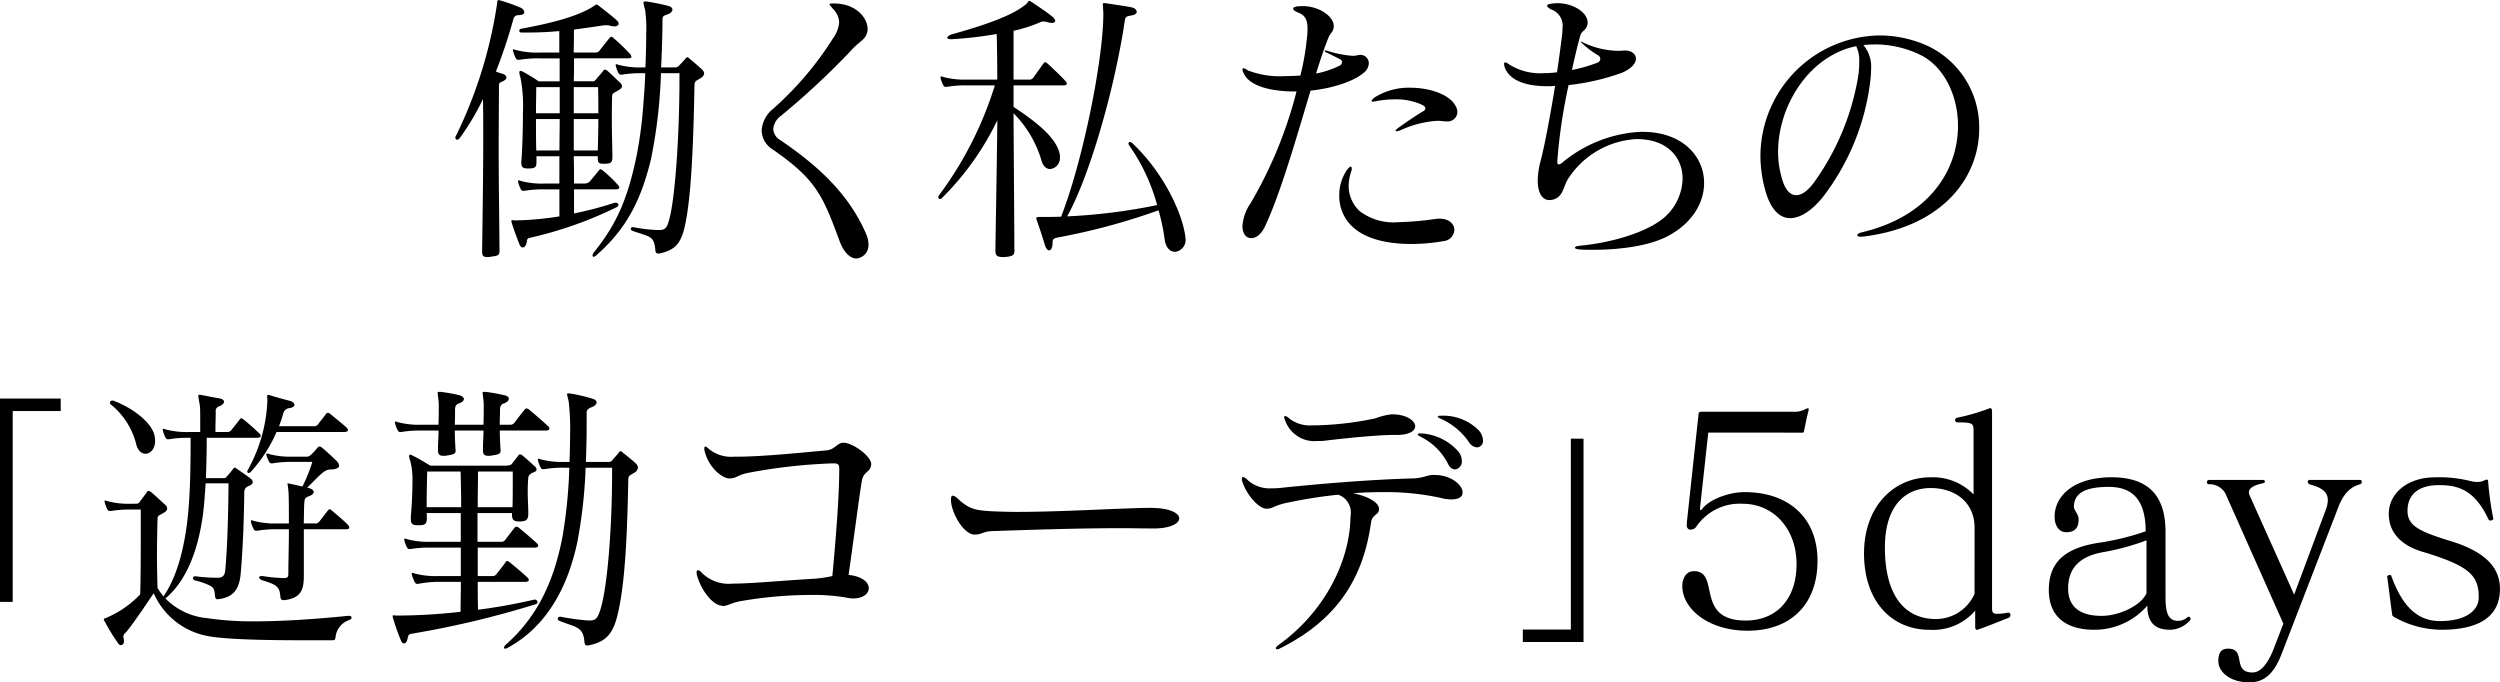
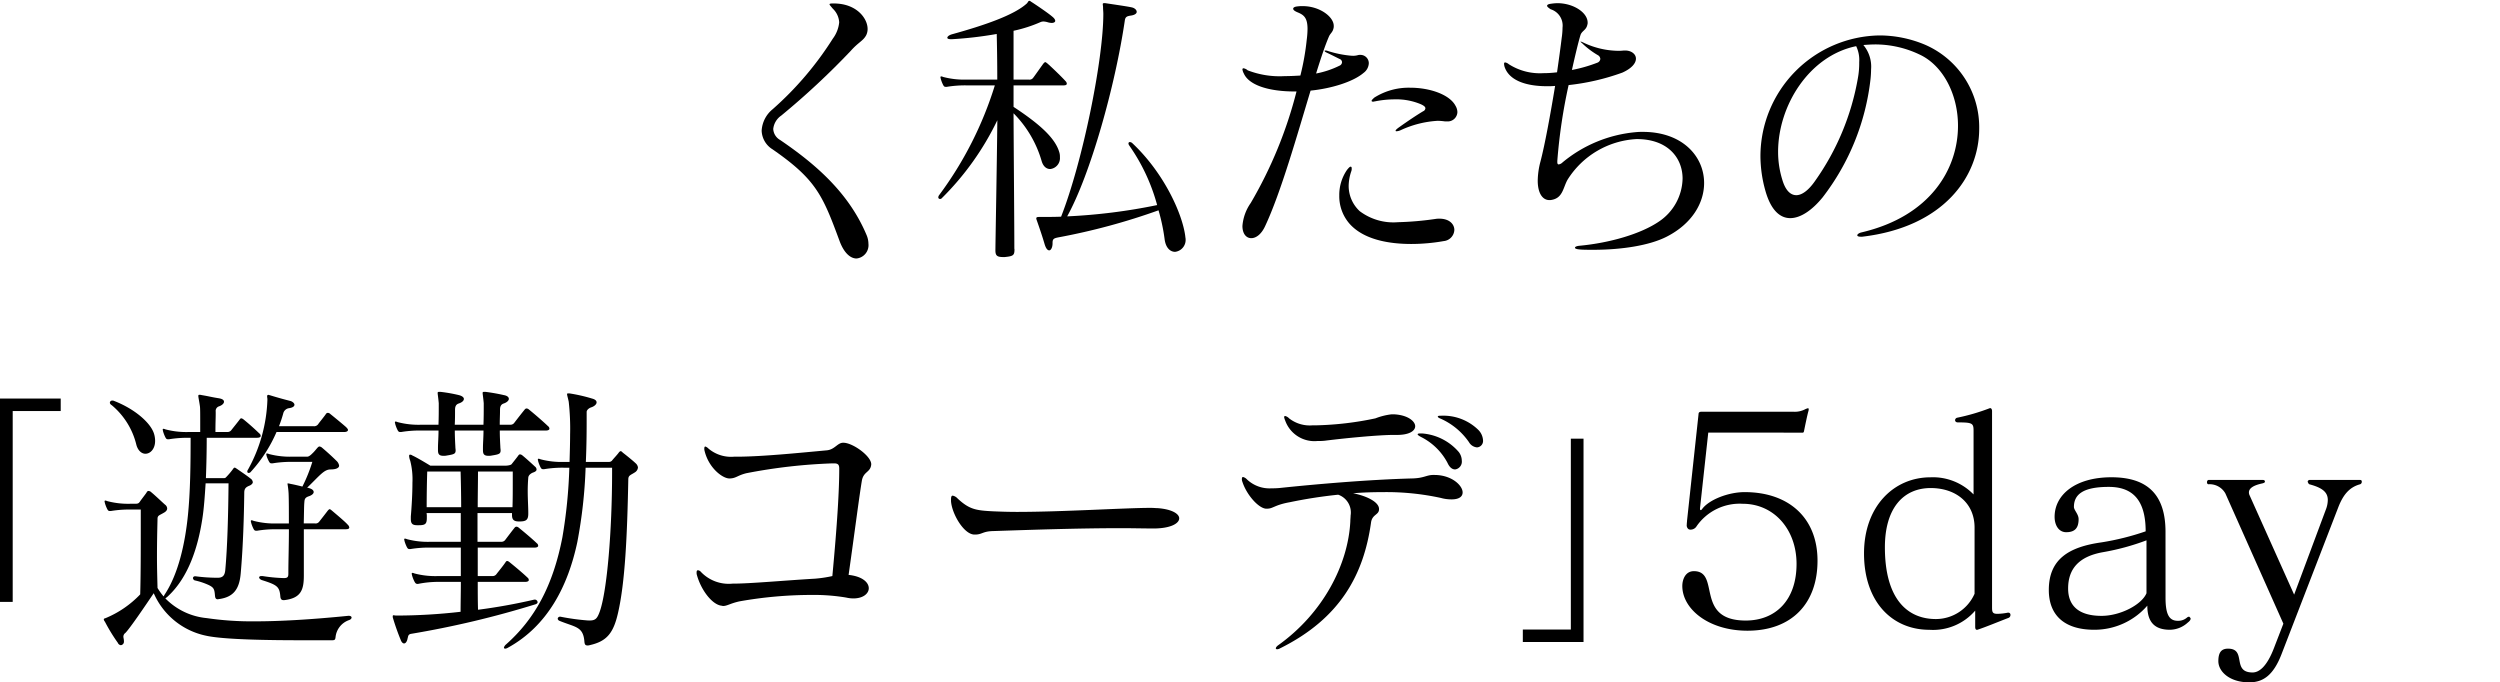
<svg xmlns="http://www.w3.org/2000/svg" width="309.819" height="84.565" viewBox="0 0 309.819 84.565">
  <g id="_5days_title-SP" data-name="5days_title-SP" transform="translate(154.91 42.282)">
    <g id="グループ_43617" data-name="グループ 43617" transform="translate(-154.91 -42.283)">
      <g id="グループ_43616" data-name="グループ 43616" transform="translate(-57.819 -39.308)">
-         <path id="パス_135476" data-name="パス 135476" d="M119.724,70.264c0,.72-.1.72-1.094.864a2.008,2.008,0,0,1-.445.036c-.547,0-.616-.252-.616-.72v-.18c.069-5.184.137-9.755.137-13.678,0-1.8,0-3.492-.034-5a30.156,30.156,0,0,1-2.872,4.824.477.477,0,0,1-.308.216.24.24,0,0,1-.239-.252.5.5,0,0,1,.1-.288,55.843,55.843,0,0,0,5.061-16.27c.034-.288,0-.5.239-.5.034,0,.069.036.137.036a23.561,23.561,0,0,1,2.53.9.783.783,0,0,1,.48.576c0,.18-.206.36-.787.36a.6.6,0,0,0-.547.4,65.57,65.57,0,0,1-2.189,6.587,8.285,8.285,0,0,0,.855.288c.239.072.445.252.445.432s-.138.36-.548.54c-.376.144-.376.179-.376.683,0,2.016-.034,4.68-.034,7.668,0,3.743.068,7.991.1,12.382Zm14.4-5.831c.171,0,.342.108.342.252a.412.412,0,0,1-.274.324,48.566,48.566,0,0,1-10.737,3.779c-.376.072-.307.36-.376.576-.068.4-.273.612-.479.612-.137,0-.308-.108-.41-.4-.342-.864-.65-1.692-.957-2.664a.645.645,0,0,1-.035-.215c0-.108.035-.108.1-.108.1,0,.239.035.376.035a38.321,38.321,0,0,0,5.472-.5V62.777H125.3a13.846,13.846,0,0,0-2.5.18h-.138c-.137,0-.205-.036-.308-.216a4.167,4.167,0,0,1-.307-.792c0-.072-.034-.108-.034-.18s.034-.108.1-.108a.824.824,0,0,1,.239.072,10.18,10.18,0,0,0,2.942.324h1.847V58.673h-2.839v.72c0,.612-.137.792-.957.792h-.137c-.616,0-.787-.18-.787-.755,0-.144.034-.288.034-.469.1-1.4.171-3.635.171-5.687a18.538,18.538,0,0,0-.308-4.355,2.056,2.056,0,0,1-.136-.612c0-.144.034-.216.136-.216a.759.759,0,0,1,.308.108,22.117,22.117,0,0,1,1.949,1.188h2.6V46.543h-2.5a13.855,13.855,0,0,0-2.5.18h-.137c-.137,0-.205-.036-.308-.216a4.168,4.168,0,0,1-.307-.792c0-.072-.035-.108-.035-.18s.035-.108.1-.108a.833.833,0,0,1,.239.072,10.172,10.172,0,0,0,2.941.324h2.463V43.16c-1.164.107-2.429.179-3.831.179h-.855c-.205,0-.273-.108-.273-.216a.262.262,0,0,1,.239-.252c3.9-.719,7.216-1.583,9.1-2.879a.292.292,0,0,1,.206-.108.334.334,0,0,1,.273.108c.684.54,1.949,1.512,2.291,1.872a.5.5,0,0,1,.205.36c0,.18-.171.359-.547.359a2.659,2.659,0,0,1-.479-.071,1.026,1.026,0,0,0-.479-.073,2.8,2.8,0,0,0-.512.036c-.992.145-2.189.325-3.523.5,0,.829,0,1.692-.034,2.844h2.77a.579.579,0,0,0,.445-.252c.581-.756.786-1.008,1.23-1.548a.294.294,0,0,1,.239-.144c.07,0,.138.036.241.144A21.1,21.1,0,0,1,135.9,46a.683.683,0,0,1,.171.36c0,.108-.136.18-.445.18h-6.668c0,.864,0,1.836-.034,2.844h2.257a.5.5,0,0,0,.513-.252c.171-.216.65-.72.821-.972.1-.144.171-.216.273-.216a.453.453,0,0,1,.342.18c.444.36,1.06,1.008,1.471,1.368a.732.732,0,0,1,.307.5c0,.181-.171.36-.512.54-.445.289-.718.289-.718.72-.034,1.116-.034,2.016-.034,2.988,0,1.188.034,2.412.068,4.14v.323c0,.721-.138.9-.992.9h-.137c-.581,0-.684-.179-.684-.683v-.253h-2.975c.034,1.116.034,2.268.034,3.384h1.334a.91.91,0,0,0,.615-.252c.308-.36.787-.936,1.129-1.368.069-.108.137-.144.205-.144a.66.66,0,0,1,.274.144,16.017,16.017,0,0,1,1.881,1.8.5.5,0,0,1,.17.324c0,.144-.136.216-.444.216h-5.164v2.988a45.691,45.691,0,0,0,5.062-1.332Zm-6.941-14.327h-2.908c0,.936-.034,2.016-.034,3.24h2.942Zm-.034,7.848c0-1.3.034-2.664.034-3.888h-2.942c0,1.188,0,2.592.034,3.888Zm4.821-4.608c0-1.116,0-2.2-.034-3.24h-3.01v3.24Zm-.069,4.608c.035-1.26.069-2.664.069-3.888h-3.044v3.888Zm7.625,9.862c.684,0,.924-.252,1.164-1.079.786-2.52,1.333-10.583,1.333-17.71v-.648h-2.291A62.938,62.938,0,0,1,138.5,59c-1.3,5.436-3.283,8.927-6.873,12.023a.446.446,0,0,1-.24.108.129.129,0,0,1-.137-.144.6.6,0,0,1,.137-.36c2.6-3.24,4.172-6.263,5.369-12.238a53.608,53.608,0,0,0,.82-6.552c.1-1.151.171-2.339.205-3.455H137.4a13.855,13.855,0,0,0-2.5.18h-.136c-.137,0-.206-.036-.308-.216a4.166,4.166,0,0,1-.308-.792c0-.072-.034-.108-.034-.18s.034-.108.1-.108a.842.842,0,0,1,.239.072,10.164,10.164,0,0,0,2.94.324h.411c.068-1.62.1-3.06.1-4.247a16.319,16.319,0,0,0-.137-2.88,7.5,7.5,0,0,1-.205-.864c0-.144.069-.18.205-.18h.137a26.3,26.3,0,0,1,2.7.54c.41.108.547.288.547.468,0,.252-.308.5-.649.612s-.582.18-.582.575c0,.108,0,2.592-.171,5.976h1.778a.587.587,0,0,0,.444-.216c.205-.216.617-.648.822-.9.068-.072.136-.144.205-.144.1,0,.171.072.273.18.376.288,1.162.972,1.539,1.332a.751.751,0,0,1,.274.5.723.723,0,0,1-.376.539c-.548.361-.822.361-.822.9-.136,7.092-.376,13.211-1.059,16.81-.48,2.592-1.129,3.564-3.147,4.032a.806.806,0,0,1-.273.036c-.274,0-.342-.144-.376-.432-.137-1.836-.752-1.62-2.8-2.376-.171-.072-.239-.144-.239-.252a.245.245,0,0,1,.273-.216h.035a17.88,17.88,0,0,0,3.043.36Z" />
        <path id="パス_135477" data-name="パス 135477" d="M161.24,39.74c2.737.036,4.1,1.836,4.1,3.168a1.753,1.753,0,0,1-.171.755c-.376.72-.957.864-1.915,1.944a95.563,95.563,0,0,1-8.617,8.027,2.3,2.3,0,0,0-.992,1.656,1.667,1.667,0,0,0,.855,1.368c4.445,3.024,8.549,6.587,10.737,11.842a2.793,2.793,0,0,1,.205,1.008,1.659,1.659,0,0,1-1.469,1.836c-.719,0-1.539-.612-2.121-2.2-2.085-5.651-2.907-7.6-8.309-11.339a2.826,2.826,0,0,1-1.334-2.3,3.692,3.692,0,0,1,1.368-2.664,40.449,40.449,0,0,0,7.454-8.747,4.028,4.028,0,0,0,.787-2.016,2.541,2.541,0,0,0-.787-1.691c-.239-.288-.41-.468-.41-.54s.1-.108.376-.108Z" />
        <path id="パス_135478" data-name="パス 135478" d="M183.541,70.192c0,.756-.137.864-1.2.972h-.206c-.752,0-.957-.18-.957-.828v-.072c.034-2.736.171-9.827.239-16.054a34.806,34.806,0,0,1-6.907,9.683.244.244,0,0,1-.205.072.2.2,0,0,1-.205-.216.494.494,0,0,1,.1-.252,45.062,45.062,0,0,0,6.907-13.606h-3.454a13.855,13.855,0,0,0-2.5.18h-.137c-.136,0-.205-.036-.307-.217a4.091,4.091,0,0,1-.308-.791c0-.072-.034-.109-.034-.18s.034-.108.1-.108a.838.838,0,0,1,.24.072,10.164,10.164,0,0,0,2.94.324h3.762c0-2.232-.034-4.212-.068-5.652a47.316,47.316,0,0,1-5.54.648h-.136c-.309,0-.446-.072-.446-.18,0-.144.206-.324.582-.431,4.035-1.117,7.694-2.376,9.267-3.816.1-.072.171-.324.308-.324a.184.184,0,0,1,.171.072c.41.252,2.12,1.4,2.667,1.872.273.216.376.4.376.54s-.171.252-.445.252a2.185,2.185,0,0,1-.444-.073,2.229,2.229,0,0,0-.581-.107.992.992,0,0,0-.342.071,17.072,17.072,0,0,1-3.352,1.08v6.048h1.881a.551.551,0,0,0,.547-.217c.171-.215,1.027-1.439,1.266-1.763.1-.108.171-.18.239-.18s.137.072.239.144c.547.468,1.915,1.8,2.257,2.195a.5.5,0,0,1,.171.325q0,.216-.41.216h-6.19v2.663c3.112,2.052,5.164,3.816,5.677,5.651a1.756,1.756,0,0,1,.069.577,1.358,1.358,0,0,1-1.2,1.475c-.444,0-.854-.288-1.059-.971a13.853,13.853,0,0,0-3.489-5.94c.035,6.623.1,14.038.1,16.774Zm4.719-.72c0,.5-.205.864-.41.864s-.411-.216-.581-.792c-.274-.936-.581-1.836-.958-2.916a.919.919,0,0,1-.069-.252c0-.108.069-.179.308-.179.924,0,1.846,0,2.77-.036,2.667-6.8,5.232-19.438,5.232-25.125,0-.288-.034-.54-.034-.792,0-.18-.035-.324-.035-.4,0-.108.035-.144.171-.144h.137c1.437.216,2.941.432,3.352.54.273.072.546.288.546.54,0,.18-.205.4-.786.468-.411.072-.616.144-.684.576-1.2,8.17-4.275,19.113-7.147,24.3a71.261,71.261,0,0,0,11.148-1.4,23.484,23.484,0,0,0-3.453-7.379.488.488,0,0,1-.1-.252.166.166,0,0,1,.171-.18.533.533,0,0,1,.273.107c3.967,3.708,6.258,8.82,6.6,11.591,0,.108.034.18.034.288a1.483,1.483,0,0,1-1.3,1.62c-.581,0-1.162-.468-1.3-1.584a23.7,23.7,0,0,0-.753-3.563,79.764,79.764,0,0,1-12.378,3.347c-.548.108-.753.18-.753.648Z" />
        <path id="パス_135479" data-name="パス 135479" d="M225.4,46.219a2.107,2.107,0,0,0,.684-.072.9.9,0,0,1,.308-.036,1.033,1.033,0,0,1,1.06,1.044,1.564,1.564,0,0,1-.65,1.188c-1.3,1.115-4.034,1.944-6.566,2.195-1.674,5.544-3.658,12.563-5.607,16.738-.479,1.08-1.163,1.548-1.744,1.548-.615,0-1.094-.54-1.094-1.512a5.724,5.724,0,0,1,1.025-2.843,53.138,53.138,0,0,0,5.677-13.823h-.205c-3.351,0-5.711-.827-6.326-2.231a1.461,1.461,0,0,1-.171-.5.128.128,0,0,1,.137-.144,1.02,1.02,0,0,1,.512.252,10.929,10.929,0,0,0,4.582.72c.684,0,1.334-.036,1.95-.072a31.171,31.171,0,0,0,.786-4.428,10.883,10.883,0,0,0,.1-1.331c0-1.44-.478-1.765-1.264-2.088-.342-.144-.514-.288-.514-.432s.172-.252.514-.288a4.564,4.564,0,0,1,.683-.036c2.052,0,3.83,1.3,3.83,2.448v.144c-.1.683-.41.719-.615,1.223-.479,1.116-.992,2.664-1.573,4.536a11.216,11.216,0,0,0,2.906-.972.486.486,0,0,0,.308-.432.442.442,0,0,0-.308-.4c-.513-.252-.923-.468-1.607-.792-.171-.072-.24-.144-.24-.216,0-.036.035-.036.1-.036a.634.634,0,0,1,.239.036,13.21,13.21,0,0,0,3.01.612Zm11.353,22.965a23.466,23.466,0,0,1-4.035.36c-2.8,0-5.95-.54-7.694-2.555a5.184,5.184,0,0,1-1.231-3.456,5.461,5.461,0,0,1,.958-3.168c.205-.252.342-.4.444-.4s.137.072.137.216a.888.888,0,0,1-.068.4,5.817,5.817,0,0,0-.308,1.728,4.267,4.267,0,0,0,1.367,3.167,6.934,6.934,0,0,0,4.753,1.369,38.274,38.274,0,0,0,4.617-.4,2.628,2.628,0,0,1,.513-.036c1.231,0,1.847.684,1.847,1.4A1.455,1.455,0,0,1,236.754,69.184Zm.137-14.83a6.927,6.927,0,0,0-.923-.072,12.6,12.6,0,0,0-4.548,1.152,1.482,1.482,0,0,1-.548.144c-.068,0-.1-.036-.1-.072,0-.072.136-.216.444-.432,1.06-.756,2.188-1.512,2.975-1.98a.432.432,0,0,0,.274-.36c0-.18-.171-.324-.547-.5a7.8,7.8,0,0,0-3.283-.611,12.229,12.229,0,0,0-2.428.252c-.068,0-.137.035-.205.035-.137,0-.205-.035-.205-.108s.137-.216.342-.4a7.982,7.982,0,0,1,4.445-1.223c2.462,0,4.89.863,5.608,2.231a1.608,1.608,0,0,1,.24.792,1.2,1.2,0,0,1-1.3,1.152Z" />
        <path id="パス_135480" data-name="パス 135480" d="M254.917,70.264c-.41,0-.854,0-1.3-.036q-.615-.054-.615-.216c0-.108.171-.216.615-.252,3.762-.36,7.558-1.476,9.78-2.988a6.571,6.571,0,0,0,2.941-5.327c0-2.555-1.813-4.9-5.676-4.9h-.034a10.764,10.764,0,0,0-8.549,5.039c-.582,1.044-.582,2.34-2.12,2.52h-.137c-.821,0-1.436-.828-1.436-2.412a9.715,9.715,0,0,1,.342-2.376c.546-2.087,1.231-5.831,1.812-9.358a10.049,10.049,0,0,1-1.026.035c-2.291,0-4.548-.575-5.2-2.3a1.48,1.48,0,0,1-.1-.468c0-.108.034-.18.137-.18a.926.926,0,0,1,.444.216,7.131,7.131,0,0,0,4.274,1.116,14.034,14.034,0,0,0,1.71-.108c.24-1.656.445-3.168.581-4.284a9.278,9.278,0,0,0,.1-1.26,2.111,2.111,0,0,0-1.47-2.267c-.273-.18-.445-.324-.445-.432s.138-.216.479-.252a6.357,6.357,0,0,1,.786-.072c1.984,0,3.762,1.152,3.762,2.412a.651.651,0,0,1-.034.252c-.137.684-.685.755-.855,1.295-.274.9-.65,2.484-1.06,4.32a18.064,18.064,0,0,0,3.145-.9.555.555,0,0,0,.376-.468.576.576,0,0,0-.307-.468,10.123,10.123,0,0,1-1.949-1.476c-.137-.108-.205-.18-.205-.216a1.4,1.4,0,0,1,.308.108,10.253,10.253,0,0,0,4.308,1.044,5.275,5.275,0,0,0,.753-.036h.171c.752,0,1.334.432,1.334,1.008,0,.54-.48,1.188-1.676,1.728a28.365,28.365,0,0,1-6.668,1.547,66.874,66.874,0,0,0-1.4,9.4v.144c0,.216.069.289.171.289a.853.853,0,0,0,.479-.252,16.5,16.5,0,0,1,9.061-3.744,7.368,7.368,0,0,1,.89-.036c4.89,0,7.591,3.023,7.591,6.335,0,2.448-1.47,5.039-4.651,6.659-2.12,1.08-5.539,1.62-9.129,1.62Z" />
        <path id="パス_135481" data-name="パス 135481" d="M288.432,68.644c-.308,0-.445-.072-.445-.18s.2-.288.547-.36c8.549-2.015,11.935-7.883,11.935-13.21,0-3.923-1.881-7.523-4.822-8.855a12.753,12.753,0,0,0-5.437-1.224c-.479,0-.991.036-1.47.072a4.167,4.167,0,0,1,.957,3.024,11.722,11.722,0,0,1-.068,1.188,29.339,29.339,0,0,1-5.95,14.686c-1.265,1.547-2.7,2.556-4,2.556-1.265,0-2.394-.972-3.077-3.384a16.011,16.011,0,0,1-.616-4.284A14.989,14.989,0,0,1,290.757,43.7a14.627,14.627,0,0,1,5.54,1.115,11.137,11.137,0,0,1,6.8,10.439c0,5.939-4.412,12.2-14.5,13.39Zm-10.258-10.51a11.661,11.661,0,0,0,.513,3.419c.376,1.3.991,1.944,1.744,1.944.683,0,1.5-.576,2.325-1.764a31.262,31.262,0,0,0,5.3-12.706,10.323,10.323,0,0,0,.171-2.016,3.962,3.962,0,0,0-.376-1.98C282.037,46.219,278.174,52.374,278.174,58.134Z" />
        <path id="パス_135482" data-name="パス 135482" d="M57.819,113.9v-25.2h7.524v1.548h-5.95V113.9Z" />
        <path id="パス_135483" data-name="パス 135483" d="M95.233,118.654c-4.035,0-9.745-.072-11.933-.576a9.094,9.094,0,0,1-6.429-5.255c-.924,1.367-2.941,4.355-3.522,4.931a.56.56,0,0,0-.24.432c0,.18.069.324.069.612a.436.436,0,0,1-.376.468.451.451,0,0,1-.376-.288,21.962,21.962,0,0,1-1.608-2.628.527.527,0,0,1-.136-.288c0-.072.068-.108.205-.144a12.56,12.56,0,0,0,4.308-2.951c.069-2.448.069-5.76.069-7.992v-2.519h-1.2a13.854,13.854,0,0,0-2.5.18h-.136c-.137,0-.205-.036-.308-.216a4.167,4.167,0,0,1-.308-.792c0-.072-.034-.108-.034-.18s.034-.108.1-.108a.842.842,0,0,1,.239.072,10.165,10.165,0,0,0,2.94.324h.548c.342,0,.41-.072.547-.252.137-.216.65-.864.82-1.116.069-.144.137-.216.274-.216a.59.59,0,0,1,.343.18c.444.36,1.23,1.116,1.674,1.512a.619.619,0,0,1,.274.468c0,.216-.137.4-.479.576-.478.288-.717.288-.717.72-.035,1.4-.069,2.988-.069,4.751,0,1.188.034,2.448.069,3.816a7.9,7.9,0,0,0,.752,1.044.785.785,0,0,0,.1-.181c1.744-2.591,2.565-6.442,2.907-9.79.308-2.988.342-6.48.342-9.683h-.171a13.846,13.846,0,0,0-2.5.18h-.138c-.136,0-.205-.036-.307-.216a4.166,4.166,0,0,1-.308-.792c0-.072-.034-.108-.034-.18s.034-.108.1-.108a.842.842,0,0,1,.239.072,10.172,10.172,0,0,0,2.941.324h1.367V91.657c0-.972,0-1.764-.034-1.979-.1-.721-.2-1.117-.2-1.3,0-.108.034-.144.137-.144a1.042,1.042,0,0,1,.273.036c1.061.18,1.027.216,2.155.4q.617.108.616.431c0,.181-.205.433-.651.577a.6.6,0,0,0-.376.648v.287c0,.54-.034,1.08-.034,2.232h1.539a.579.579,0,0,0,.445-.252c.341-.432.752-.936,1.026-1.3.068-.108.137-.144.205-.144a.666.666,0,0,1,.274.144c.888.72,1.5,1.3,1.949,1.728a.389.389,0,0,1,.171.324c0,.108-.137.216-.445.216H83.437c0,1.548-.035,3.276-.1,5h2.154c.24,0,.24,0,.41-.179a9.167,9.167,0,0,0,.787-.936c.1-.145.136-.181.205-.181.1,0,.171.073.341.181.412.288,1.266.863,1.608,1.151a.629.629,0,0,1,.307.468c0,.144-.136.288-.341.4-.445.18-.718.324-.718.9-.034,2.772-.137,6.623-.444,10.043-.172,1.98-.958,2.879-2.6,3.131-.1,0-.171.037-.239.037-.24,0-.308-.145-.342-.4-.068-.864-.137-1.044-.786-1.368a8.46,8.46,0,0,0-1.744-.576.355.355,0,0,1-.205-.288.244.244,0,0,1,.273-.216h.068a20.635,20.635,0,0,0,2.736.18c.616,0,.855-.288.924-.9.273-2.915.376-6.983.41-10.8H83.3c-.1,1.584-.206,3.132-.411,4.428-.513,3.311-1.641,7.2-4.343,9.646-.1.073-.171.144-.239.181a8.263,8.263,0,0,0,5.13,2.447,38.459,38.459,0,0,0,5.983.4c3.044,0,6.908-.216,11.559-.684h.068c.239,0,.342.108.342.216s-.1.252-.342.324a2.5,2.5,0,0,0-1.642,2.088c-.034.288-.068.4-.41.4ZM74.717,94.429a9.181,9.181,0,0,0-3.044-4.9c-.171-.108-.239-.216-.239-.325a.28.28,0,0,1,.307-.252.4.4,0,0,1,.205.037c2.6,1.007,4.548,2.735,4.959,4.067a3.038,3.038,0,0,1,.137.9c0,.972-.582,1.584-1.2,1.584C75.4,95.545,74.922,95.185,74.717,94.429Zm17.371-1.584a17.687,17.687,0,0,1-3.181,4.931.343.343,0,0,1-.273.144.165.165,0,0,1-.171-.179.491.491,0,0,1,.1-.252,19.118,19.118,0,0,0,2.394-8.6v-.108c0-.108-.034-.252-.034-.324,0-.145.034-.216.171-.216.034,0,.068.036.136.036.924.287,1.847.54,2.565.72.274.072.514.288.514.467s-.171.361-.685.432a.859.859,0,0,0-.684.577,15.783,15.783,0,0,1-.546,1.655H96.67a.615.615,0,0,0,.581-.252c.137-.216.718-.9.957-1.26a.291.291,0,0,1,.24-.143.463.463,0,0,1,.308.143c.581.468,1.5,1.224,1.949,1.62.137.144.239.252.239.36,0,.144-.171.252-.479.252Zm.889,20.841c-.274,0-.376-.144-.411-.4-.1-1.259-.341-1.475-2.291-2.087-.205-.072-.341-.216-.341-.324s.1-.18.307-.18h.1a19.987,19.987,0,0,0,2.564.252h.137c.478,0,.513-.216.513-.576v-.144c0-1.3.068-3.383.068-5.327H92.19a13.865,13.865,0,0,0-2.5.179h-.137c-.137,0-.205-.035-.308-.215a4.167,4.167,0,0,1-.308-.792c0-.072-.034-.108-.034-.18s.034-.108.1-.108a.842.842,0,0,1,.239.072,10.178,10.178,0,0,0,2.941.323h1.436c0-1.547,0-2.951-.034-3.707a9.85,9.85,0,0,0-.137-1.188c0-.072.034-.072.068-.072a2.715,2.715,0,0,1,.342.072c.24.036.856.18,1.437.324a19.441,19.441,0,0,0,1.231-3.059H94.105a13.782,13.782,0,0,0-2.5.18h-.136c-.137,0-.205-.036-.308-.216a3.487,3.487,0,0,1-.308-.72c0-.072-.034-.108-.034-.18s.034-.108.1-.108a.833.833,0,0,1,.239.072,10.168,10.168,0,0,0,2.941.324h1.812c.205,0,.479-.252.65-.432.205-.18.479-.54.616-.684.1-.108.171-.144.239-.144a.6.6,0,0,1,.307.144c.513.432,1.2,1.044,1.779,1.62a1.025,1.025,0,0,1,.342.611c0,.252-.308.469-1.06.469-.821,0-1.368.792-2.907,2.267a.414.414,0,0,1,.2.036c.411.108.616.288.616.5,0,.18-.205.4-.65.54-.513.18-.479.468-.513.828s-.034,1.332-.068,2.519h1.368a.554.554,0,0,0,.547-.215c.171-.216.82-1.044,1.06-1.368.1-.108.171-.18.24-.18s.136.072.239.144c.547.468,1.675,1.4,2.017,1.8a.5.5,0,0,1,.171.323c0,.144-.136.217-.41.217H95.473v5.723c0,1.728-.308,2.807-2.394,3.059Z" />
        <path id="パス_135484" data-name="パス 135484" d="M124.1,113.615a.343.343,0,0,1,.341.323c0,.108-.068.181-.239.252a117.39,117.39,0,0,1-15.456,3.672c-.376.072-.342.36-.41.54-.068.4-.239.648-.445.648-.137,0-.308-.144-.411-.432a28.463,28.463,0,0,1-.957-2.7.668.668,0,0,1-.034-.216c0-.108.034-.144.1-.144.1,0,.2.036.342.036a70.452,70.452,0,0,0,7.967-.468c0-1.188.035-2.447.035-3.707h-2.805a12.622,12.622,0,0,0-2.5.252h-.069c-.205,0-.273-.108-.376-.288a4.167,4.167,0,0,1-.307-.792c0-.072-.034-.108-.034-.18s.034-.108.1-.108a.824.824,0,0,1,.239.072,10.172,10.172,0,0,0,2.941.324h2.805v-3.528h-3.728a13.941,13.941,0,0,0-2.5.18h-.137c-.137,0-.2-.036-.307-.216a4.116,4.116,0,0,1-.309-.791c0-.073-.034-.109-.034-.181s.034-.107.1-.107a.827.827,0,0,1,.241.071,10.114,10.114,0,0,0,2.94.325h3.728v-3.564h-4.241a1.853,1.853,0,0,1,.034.432v.18c0,.756-.2.9-1.026.9h-.137c-.615,0-.82-.18-.82-.792v-.288c.1-1.152.2-2.772.2-4.176a9.322,9.322,0,0,0-.273-2.735,1.881,1.881,0,0,1-.137-.576c0-.144.034-.18.137-.18a.527.527,0,0,1,.273.108c.581.252,2.223,1.259,2.223,1.259h9.266c.308,0,.752-.071.822-.215.171-.216.547-.684.786-1.008.068-.108.137-.18.239-.18a.544.544,0,0,1,.308.144c.444.36,1.231,1.08,1.539,1.368a.483.483,0,0,1,.2.36c0,.144-.1.252-.376.36-.137.036-.616.251-.65.647s-.069,1.008-.069,1.656c0,.972.069,2.052.069,2.664v.144c0,.792-.274.972-1.094.972h-.069c-.615,0-.854-.216-.854-.792v-.252h-4.275v3.564H120a.575.575,0,0,0,.444-.252c.411-.54.788-1.044,1.164-1.513a.292.292,0,0,1,.205-.108.448.448,0,0,1,.273.108c.889.721,1.813,1.513,2.257,1.944a.388.388,0,0,1,.171.324c0,.108-.137.216-.445.216h-7.044V110.7h1.88a.579.579,0,0,0,.446-.252c.307-.4.786-.972,1.128-1.476.068-.108.136-.144.205-.144a.658.658,0,0,1,.273.144c.89.72,1.778,1.476,2.223,1.908a.386.386,0,0,1,.171.324c0,.108-.137.216-.445.216h-5.881c0,1.188,0,2.34.035,3.455a70.774,70.774,0,0,0,6.975-1.259Zm-4.343-20.95c0,.684.034,1.368.068,1.98,0,.18.034.36.034.468,0,.432-.171.5-1.094.648a1.589,1.589,0,0,1-.411.036c-.581,0-.683-.252-.683-.72v-.288c0-.54.068-1.332.068-2.124h-3.556c0,.684.034,1.368.068,1.98,0,.18.034.36.034.468,0,.432-.171.5-1.094.648a1.578,1.578,0,0,1-.41.036c-.582,0-.684-.252-.684-.72v-.288c0-.54.068-1.332.068-2.124h-2.12a13.854,13.854,0,0,0-2.5.18h-.137c-.137,0-.205-.036-.308-.216a4.168,4.168,0,0,1-.307-.792c0-.072-.034-.108-.034-.18s.034-.108.1-.108a.824.824,0,0,1,.239.072,10.172,10.172,0,0,0,2.941.324h2.12c.034-.864.034-1.692.034-2.2v-.467c-.068-.756-.136-1.116-.136-1.26,0-.108.034-.144.17-.144h.205a18.558,18.558,0,0,1,2.258.4c.41.108.616.287.616.468,0,.215-.206.432-.651.576-.41.143-.444.5-.444.827v.108c0,.469,0,1.044-.034,1.692h3.556c.034-.864.034-1.692.034-2.2v-.467c-.068-.756-.136-1.116-.136-1.26,0-.108.034-.144.171-.144h.205a22.818,22.818,0,0,1,2.257.4c.41.072.615.252.615.468,0,.18-.205.432-.65.576-.41.143-.444.5-.444.827v.108c0,.432-.034,1.044-.034,1.692h1.367a.575.575,0,0,0,.445-.252c.581-.756.923-1.188,1.3-1.655a.288.288,0,0,1,.205-.108.437.437,0,0,1,.274.108c.889.719,1.949,1.655,2.394,2.087a.386.386,0,0,1,.171.324c0,.108-.137.216-.445.216Zm-8.993,5.076c-.035,1.007-.069,2.915-.069,4.427h4.275c0-1.584-.034-3.1-.069-4.427Zm10.6,0h-4.308c0,1.331-.035,2.843-.035,4.427h4.309c.034-.9.034-2.16.034-3.24Zm9.506,18.465c.752,0,.957-.252,1.265-1.08.924-2.555,1.539-10.151,1.539-17.277v-.577h-3.282a60.1,60.1,0,0,1-1.027,9.215c-1.162,5.472-3.692,10.4-8.617,13.1a.759.759,0,0,1-.308.108c-.1,0-.17-.036-.17-.144a.807.807,0,0,1,.239-.36c3.591-3.168,5.847-7.307,7.01-13.319a61.357,61.357,0,0,0,.855-8.6h-.616a13.843,13.843,0,0,0-2.5.181h-.137c-.137,0-.205-.037-.308-.216a4.194,4.194,0,0,1-.307-.792c0-.073-.034-.108-.034-.18s.034-.108.1-.108a.833.833,0,0,1,.239.072,10.172,10.172,0,0,0,2.941.324h.65c.034-1.224.069-2.376.069-3.384a30.093,30.093,0,0,0-.171-4.068c-.1-.5-.205-.792-.205-.935,0-.072.034-.108.136-.108h.137a20.429,20.429,0,0,1,2.838.647c.41.109.547.289.547.469,0,.252-.308.5-.65.612s-.581.359-.581.575v.9c0,1.08,0,3.024-.1,5.292h2.838a.491.491,0,0,0,.444-.216c.171-.216.685-.756.821-.972.069-.072.137-.144.2-.144.1,0,.171.072.274.18.376.288,1.23.971,1.607,1.332a.833.833,0,0,1,.274.5.787.787,0,0,1-.377.612c-.547.359-.821.359-.821.9-.136,7.091-.41,12.743-1.264,16.486-.582,2.592-1.437,3.564-3.523,4.032a.806.806,0,0,1-.273.036c-.274,0-.342-.144-.376-.432-.137-1.944-1.1-1.8-3.112-2.628a.339.339,0,0,1-.2-.252.279.279,0,0,1,.307-.252h.034a28.13,28.13,0,0,0,3.42.468Z" />
        <path id="パス_135485" data-name="パス 135485" d="M165.789,96.876c-.1,1.009-.958.828-1.163,2.016-.342,2.052-.889,6.372-1.642,11.663,1.71.18,2.5.936,2.5,1.656,0,.648-.684,1.26-1.915,1.26a4.035,4.035,0,0,1-.889-.108,24.131,24.131,0,0,0-4.275-.325,51.314,51.314,0,0,0-8.924.792c-1.163.252-1.539.577-2.052.577-.069,0-.137-.036-.205-.036-1.162-.145-2.531-1.944-3.043-3.816a.741.741,0,0,1-.034-.252v-.072c0-.18.068-.252.17-.252a.582.582,0,0,1,.376.216,4.76,4.76,0,0,0,3.933,1.44h.137c2.052,0,6.394-.4,10.053-.612a15.625,15.625,0,0,0,2.155-.324c.615-6.551.854-10.691.854-13.283v-.035c0-.468-.136-.648-.649-.648H161a67.571,67.571,0,0,0-10.7,1.223c-1.129.289-1.232.612-2.018.648h-.068c-.856,0-2.566-1.3-3.078-3.419a.945.945,0,0,1-.034-.288c0-.144.034-.252.136-.252a1.019,1.019,0,0,1,.376.252,4.339,4.339,0,0,0,3.181,1.008h.615c3.044-.036,7.044-.432,10.908-.792.958-.108,1.3-.936,1.984-.936h.034c1.163,0,3.454,1.656,3.454,2.664Z" />
        <path id="パス_135486" data-name="パス 135486" d="M200.468,104.8c-1.129,0-2.36-.036-3.625-.036-5.438,0-11.66.215-15.969.36-1.3.036-1.334.432-2.223.432h-.068c-1.3,0-2.8-2.556-2.907-4.14V101.2c0-.324.068-.468.205-.468a1.1,1.1,0,0,1,.616.36c1.47,1.368,2.291,1.476,4.411,1.584.855.036,1.881.072,2.941.072,5.642,0,13.438-.5,16.55-.5.376,0,.684.036.923.036,1.779.144,2.633.72,2.633,1.26,0,.647-1.094,1.26-3.214,1.26Z" />
        <path id="パス_135487" data-name="パス 135487" d="M235.762,98.172c2.051.073,3.317,1.332,3.317,2.16,0,.5-.41.864-1.368.864a4.836,4.836,0,0,1-1.333-.18,31.735,31.735,0,0,0-7.079-.72c-1.265,0-2.565.036-3.795.144,1.675.324,3.214,1.08,3.214,1.944v.036c0,.72-.855.612-.991,1.656-.89,6.335-3.728,11.842-11.285,15.586a.739.739,0,0,1-.342.108c-.1,0-.171-.036-.171-.108,0-.108.1-.252.307-.4,5.54-3.96,8.652-9.971,8.925-15.334,0-.252.035-.5.035-.72a2.334,2.334,0,0,0-1.539-2.592,58.806,58.806,0,0,0-6.018.936c-1.813.324-2.086.792-2.736.792h-.239c-.924-.108-2.359-1.728-2.873-3.311a.829.829,0,0,1-.068-.361c0-.18.068-.252.136-.252a1,1,0,0,1,.48.288,4.046,4.046,0,0,0,3.077,1.116,9.136,9.136,0,0,0,.957-.036c4.446-.468,11.011-1.044,16.482-1.188,1.437-.036,1.745-.432,2.6-.432Zm-5.129-4.967c-2.052,0-6.361.432-8.617.72a6.267,6.267,0,0,1-.821.036h-.1a3.844,3.844,0,0,1-4-2.52,1.97,1.97,0,0,1-.137-.432.128.128,0,0,1,.137-.144,1,1,0,0,1,.478.288,4.156,4.156,0,0,0,2.941.864h.513a39.2,39.2,0,0,0,7.249-.864,8,8,0,0,1,2.018-.5h.239c1.744.073,2.667.864,2.667,1.476,0,.576-.718,1.08-2.257,1.08Zm3.42-.18a6.665,6.665,0,0,1,4.548,2.3,1.807,1.807,0,0,1,.376,1.08.974.974,0,0,1-.822,1.08c-.342,0-.683-.217-.957-.828a7.53,7.53,0,0,0-3.283-3.2q-.409-.216-.41-.324c0-.072.1-.108.308-.108Zm2.427-2.2a6.2,6.2,0,0,1,4.548,1.764,1.988,1.988,0,0,1,.581,1.3.8.8,0,0,1-.752.864,1.283,1.283,0,0,1-.992-.648,8.413,8.413,0,0,0-3.521-2.916c-.206-.071-.343-.18-.343-.252s.1-.108.309-.108Z" />
        <path id="パス_135488" data-name="パス 135488" d="M246.539,118.87v-1.548h5.95V93.673h1.573v25.2Z" />
        <path id="パス_135489" data-name="パス 135489" d="M269.521,92.917l-1.027,9.395v.072c0,.072.034.144.1.144.034,0,.1-.036.171-.144.855-1.152,3.249-2.088,5.266-2.088,5.4,0,9.028,3.132,9.028,8.5,0,5.291-3.181,8.675-8.686,8.675-4.821,0-8.07-2.7-8.07-5.543,0-.792.376-1.836,1.436-1.836,3.351,0,.034,6.119,6.429,6.119,3.659,0,6.292-2.483,6.292-7.019,0-4.283-2.805-7.451-6.668-7.451a6.5,6.5,0,0,0-5.711,2.772.87.87,0,0,1-.718.432.485.485,0,0,1-.307-.072.6.6,0,0,1-.2-.54c0-.18.034-.36.034-.5l1.435-13.283c0-.071.069-.215.342-.215h11.422a2.761,2.761,0,0,0,1.4-.288,1.659,1.659,0,0,1,.376-.145c.069,0,.1.037.1.108a.739.739,0,0,1-.034.252c-.137.469-.411,1.8-.547,2.484-.034.144-.1.18-.137.18Z" />
        <path id="パス_135490" data-name="パス 135490" d="M306.694,115.234a.258.258,0,0,1,.274.288.376.376,0,0,1-.239.36c-1.232.468-2.77,1.116-3.865,1.476H302.8c-.137,0-.2-.144-.2-.36v-2.016a6.884,6.884,0,0,1-5.677,2.376c-4.582,0-8.1-3.42-8.1-9.467,0-5.831,3.692-9.431,8.241-9.431a7.015,7.015,0,0,1,5.334,2.124V92.7c0-.936-.137-1.044-1.949-1.044-.24,0-.342-.144-.342-.287a.337.337,0,0,1,.239-.289,25.432,25.432,0,0,0,4.069-1.188h.069c.1,0,.205.145.205.36v24.3c0,.576.034.828.649.828a7.2,7.2,0,0,0,1.3-.144Zm-4.172-10.547c0-3.059-2.325-4.895-5.436-4.895-3.352,0-5.677,2.448-5.677,7.343,0,6.3,2.7,8.891,6.326,8.891a5.249,5.249,0,0,0,4.787-3.132Z" />
        <path id="パス_135491" data-name="パス 135491" d="M326.188,113.363c0,1.943.376,2.879,1.5,2.879a1.647,1.647,0,0,0,1.163-.4.443.443,0,0,1,.24-.108c.068,0,.1.072.171.144a.137.137,0,0,1,.034.108c0,.18-.2.36-.342.468a3.326,3.326,0,0,1-2.223.9c-1.949,0-2.8-1.008-2.8-2.987a8.673,8.673,0,0,1-6.566,2.987c-3.795,0-5.641-1.872-5.641-4.931,0-3.78,2.427-5.327,6.531-5.9a32.167,32.167,0,0,0,5.471-1.367c0-4.14-1.847-5.508-4.582-5.508-3.283,0-4.309,1.008-4.309,2.484,0,.4.581.9.581,1.512,0,1.116-.478,1.62-1.538,1.62-.924,0-1.437-.864-1.437-1.908,0-2.7,2.531-4.9,7.044-4.9,4.582,0,6.7,2.268,6.7,6.767Zm-2.36-7.092a29.635,29.635,0,0,1-5.436,1.476c-2.976.54-4.275,2.088-4.275,4.5,0,2.088,1.265,3.384,4.138,3.384,2.359,0,4.992-1.4,5.573-2.807Z" />
        <path id="パス_135492" data-name="パス 135492" d="M340.792,116.6l-7.181-16.126a2.232,2.232,0,0,0-2.086-1.152c-.136,0-.2-.108-.2-.252s.069-.287.24-.287h6.633c.205,0,.308.071.308.215s-.205.18-.308.216c-1.2.252-1.675.648-1.675,1.116a.858.858,0,0,0,.1.4L342.126,113l3.933-10.546a3.37,3.37,0,0,0,.239-1.188c0-1.044-.82-1.548-2.291-1.944-.1-.036-.2-.287-.2-.324,0-.144.171-.215.239-.215h6.189c.206,0,.274.071.274.215v.037a.314.314,0,0,1-.2.287c-1.334.36-2.12,1.3-2.736,2.916l-7.01,18.142c-1.026,2.663-2.325,3.491-4,3.491-2.428,0-3.829-1.332-3.829-2.627,0-1.08.376-1.548,1.2-1.548,2.359,0,.41,2.951,3.044,2.951.786,0,1.743-.684,2.633-2.987Z" />
-         <path id="パス_135493" data-name="パス 135493" d="M353.653,110.735c0-.072.1-.108.2-.144a1.382,1.382,0,0,0,.171-.036c.069,0,.1.036.137.108,1.4,3.887,3.316,5.615,6.053,5.615,3.009,0,4.787-1.188,4.787-2.951,0-2.7-1.129-3.888-7.01-5.652-2.736-.827-4.138-2.483-4.138-4.679,0-2.448,2.189-4.536,5.779-4.536a15.745,15.745,0,0,1,4.479.5,4.017,4.017,0,0,0,.651.073,1.866,1.866,0,0,0,.991-.217.625.625,0,0,1,.239-.072.177.177,0,0,1,.171.144,38.394,38.394,0,0,0,.65,4.716c0,.108-.2.216-.341.216a.272.272,0,0,1-.275-.18c-1.743-3.708-3.863-4.211-6.12-4.211-2.6,0-3.9,1.223-3.9,3.167,0,1.8,1.264,2.52,5.265,3.744,3.659,1.115,6.19,2.843,6.19,5.939,0,2.915-1.847,5.075-7.284,5.075a12.091,12.091,0,0,1-5.71-1.512.975.975,0,0,1-.342-.252C354.1,114.3,353.927,112.715,353.653,110.735Z" />
      </g>
    </g>
  </g>
</svg>